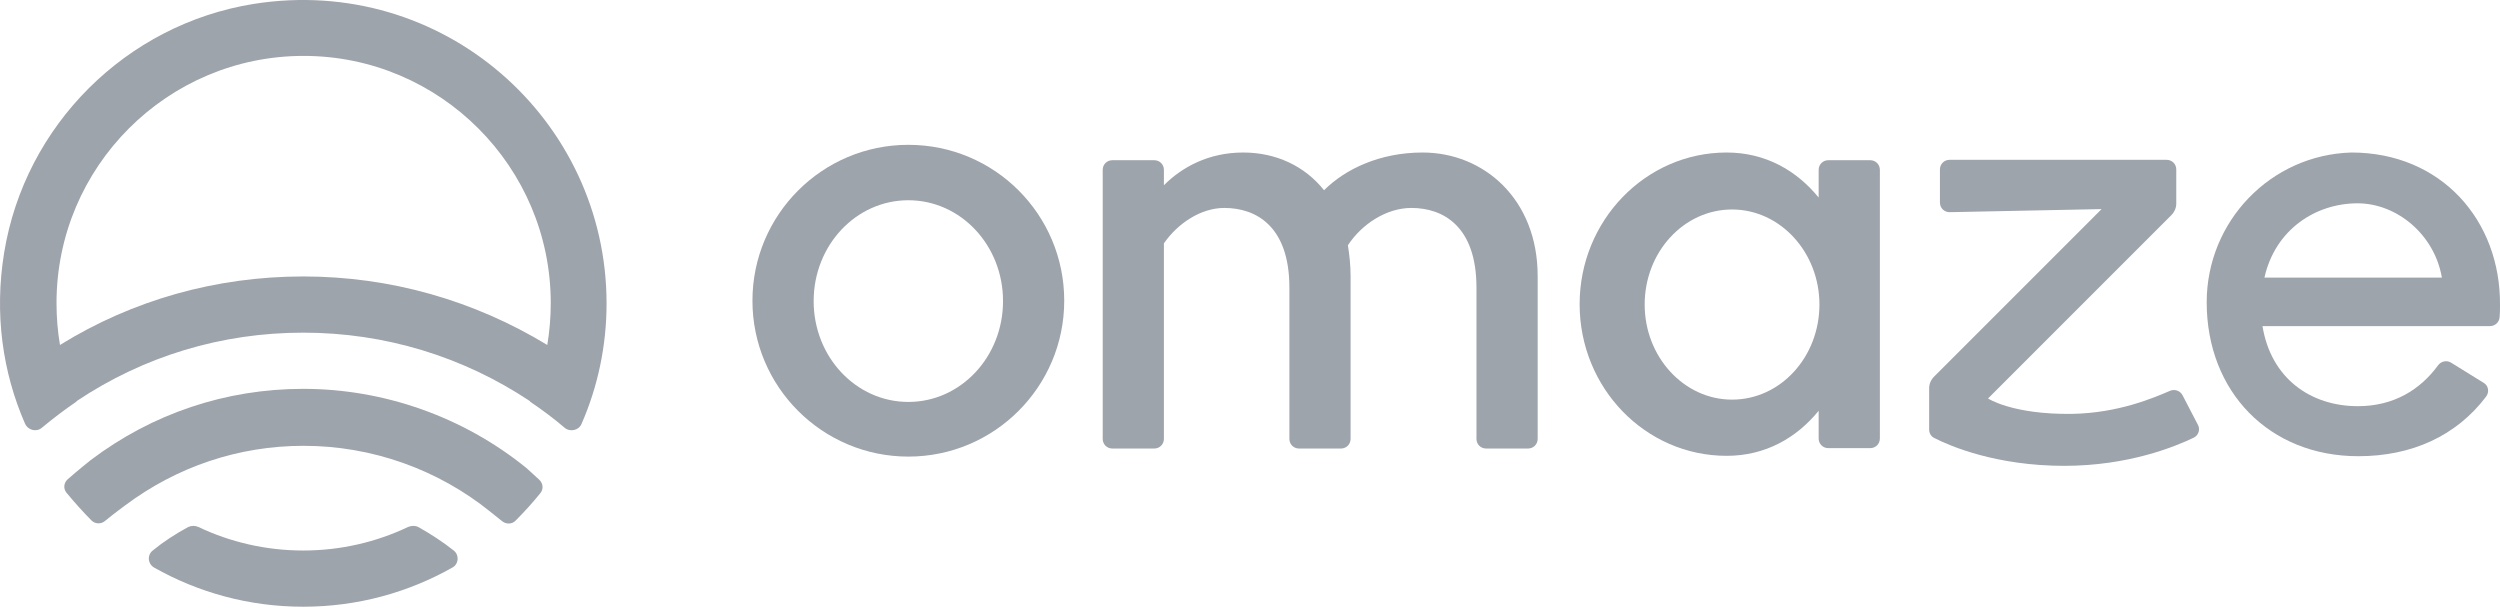
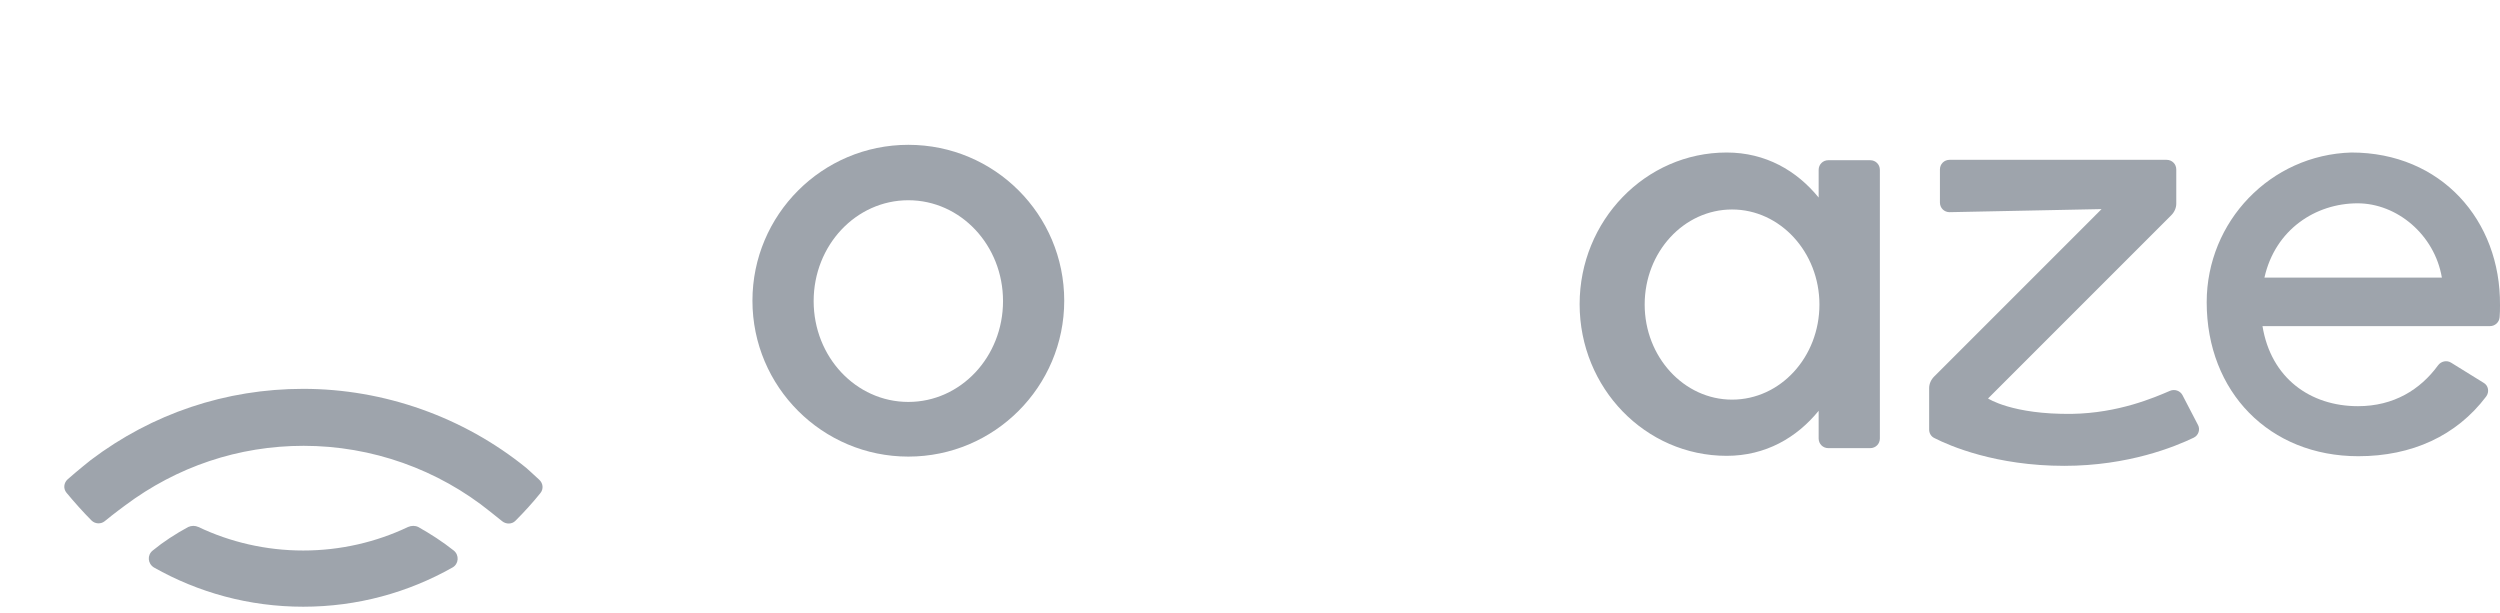
<svg xmlns="http://www.w3.org/2000/svg" width="208" height="51" viewBox="0 0 208 51" fill="none">
  <g clip-path="url(#clip0_259_1698)">
    <path d="M25.228 45.803C22.122 45.803 19.144 45.099 16.517 43.849C16.229 43.721 15.941 43.721 15.653 43.849C14.596 44.426 13.603 45.066 12.707 45.803C12.226 46.187 12.29 46.892 12.803 47.212C16.485 49.294 20.713 50.479 25.228 50.479C29.744 50.479 33.971 49.294 37.654 47.212C38.167 46.924 38.231 46.187 37.75 45.803C36.822 45.066 35.829 44.426 34.804 43.849C34.548 43.721 34.227 43.721 33.939 43.849C31.313 45.099 28.335 45.803 25.228 45.803V45.803Z" fill="#9EA4AC" />
    <path d="M43.772 38.918C38.552 34.69 31.954 32.352 25.229 32.352C18.792 32.352 12.675 34.402 7.551 38.277C7.551 38.277 6.462 39.142 5.63 39.878C5.309 40.167 5.245 40.647 5.534 40.999C6.174 41.768 6.911 42.601 7.615 43.305C7.904 43.593 8.384 43.626 8.704 43.369C9.441 42.761 10.402 42.056 10.402 42.056C14.725 38.822 19.849 37.092 25.261 37.092C30.93 37.092 36.438 39.046 40.825 42.601C40.825 42.601 41.306 42.985 41.786 43.369C42.106 43.626 42.587 43.626 42.875 43.337C43.58 42.633 44.316 41.832 44.957 41.031C45.245 40.679 45.181 40.199 44.861 39.911C44.316 39.398 43.772 38.918 43.772 38.918V38.918Z" fill="#9EA4AC" />
-     <path d="M21.099 0.327C10.498 2.025 2.076 10.415 0.346 21.016C-0.486 26.108 0.218 30.975 2.076 35.235C2.332 35.811 3.036 35.971 3.485 35.587C4.414 34.818 5.374 34.082 6.367 33.409V33.377C11.972 29.63 18.441 27.677 25.23 27.677C32.019 27.677 38.52 29.662 44.093 33.377V33.409C45.086 34.082 46.078 34.818 46.975 35.587C47.423 35.971 48.16 35.811 48.384 35.267C49.729 32.192 50.466 28.798 50.466 25.243C50.466 9.967 36.855 -2.171 21.099 0.327V0.327ZM25.23 23.001C17.992 23.001 11.043 24.955 4.99 28.701C4.798 27.581 4.702 26.396 4.702 25.211C4.702 13.874 13.925 4.651 25.262 4.651C36.599 4.651 45.822 13.874 45.822 25.211C45.822 26.396 45.726 27.549 45.534 28.701C39.417 24.987 32.468 23.001 25.23 23.001V23.001Z" fill="#9EA4AC" />
-     <path d="M118.358 12.689C114.803 12.689 111.921 14.066 110.16 15.828C108.558 13.81 106.156 12.689 103.434 12.689C100.552 12.689 98.342 13.906 96.837 15.411V14.13C96.837 13.682 96.485 13.33 96.037 13.33H92.546C92.097 13.33 91.745 13.682 91.745 14.13V36.516C91.745 36.964 92.097 37.317 92.546 37.317H96.037C96.485 37.317 96.837 36.964 96.837 36.516V20.247C97.99 18.582 99.912 17.301 101.865 17.301C104.491 17.301 107.277 18.806 107.277 23.93V36.516C107.277 36.964 107.63 37.317 108.078 37.317H111.569C112.017 37.317 112.369 36.964 112.369 36.516V22.969C112.369 22.073 112.273 21.208 112.145 20.407C113.298 18.646 115.348 17.301 117.429 17.301C120.055 17.301 122.842 18.806 122.842 23.93V36.516C122.842 36.964 123.194 37.317 123.642 37.317H127.133C127.581 37.317 127.934 36.964 127.934 36.516V22.969C127.934 16.564 123.45 12.689 118.358 12.689V12.689Z" fill="#9EA4AC" />
    <path d="M155.604 13.33H152.113C151.665 13.33 151.312 13.682 151.312 14.13V16.436C149.487 14.194 146.893 12.689 143.658 12.689C136.901 12.689 131.425 18.358 131.425 25.307C131.425 32.289 136.901 37.925 143.658 37.925C146.893 37.925 149.487 36.42 151.312 34.178V36.484C151.312 36.932 151.665 37.285 152.113 37.285H155.604C156.052 37.285 156.405 36.932 156.405 36.484V14.13C156.405 13.682 156.052 13.33 155.604 13.33V13.33ZM144.107 33.249C140.104 33.249 136.837 29.695 136.837 25.339C136.837 20.952 140.104 17.429 144.107 17.429C148.11 17.429 151.377 20.984 151.377 25.339C151.377 29.695 148.142 33.249 144.107 33.249Z" fill="#9EA4AC" />
    <path d="M195.638 12.689C188.912 12.881 183.597 18.422 183.597 25.147C183.597 32.609 188.816 37.957 196.215 37.957C200.665 37.957 204.38 36.26 206.847 32.993C207.135 32.609 207.039 32.065 206.622 31.84L203.933 30.175C203.58 29.951 203.1 30.047 202.843 30.399C201.37 32.417 199.161 33.794 196.183 33.794C192.21 33.794 188.944 31.456 188.239 27.133H207.167C207.583 27.133 207.936 26.812 207.968 26.396C208 26.076 208 25.723 208 25.403C208.064 18.326 203.1 12.689 195.638 12.689ZM188.401 23.097C189.297 19.094 192.659 16.916 196.151 16.916C199.417 16.916 202.555 19.511 203.164 23.097H188.401Z" fill="#9EA4AC" />
    <path d="M75.574 12.049C68.4 12.049 62.603 17.877 62.603 25.019C62.603 32.192 68.432 37.989 75.574 37.989C82.747 37.989 88.544 32.16 88.544 25.019C88.544 17.845 82.747 12.049 75.574 12.049ZM75.574 33.441C71.218 33.441 67.696 29.695 67.696 25.051C67.696 20.407 71.218 16.66 75.574 16.66C79.929 16.66 83.452 20.407 83.452 25.051C83.452 29.695 79.929 33.441 75.574 33.441Z" fill="#9EA4AC" />
    <path d="M181.577 32.865C181.385 32.513 180.938 32.353 180.552 32.513C179.208 33.089 176.262 34.37 172.387 34.434C167.422 34.498 165.405 33.153 165.405 33.153L180.648 17.909C180.906 17.653 181.066 17.301 181.066 16.948V14.098C181.066 13.65 180.712 13.298 180.265 13.298H162.202C161.754 13.298 161.402 13.65 161.402 14.098V16.852C161.402 17.301 161.754 17.653 162.202 17.653L174.852 17.397L160.921 31.328C160.665 31.584 160.505 31.936 160.505 32.288V35.747C160.505 36.035 160.665 36.324 160.953 36.452C162.202 37.092 166.045 38.758 171.745 38.758C177.095 38.758 180.97 37.156 182.506 36.42C182.923 36.228 183.083 35.715 182.859 35.331L181.577 32.865Z" fill="#9EA4AC" />
  </g>
  <defs>
    <clipPath id="clip0_259_1698">
      <rect width="208" height="50.479" fill="white" />
    </clipPath>
  </defs>
</svg>